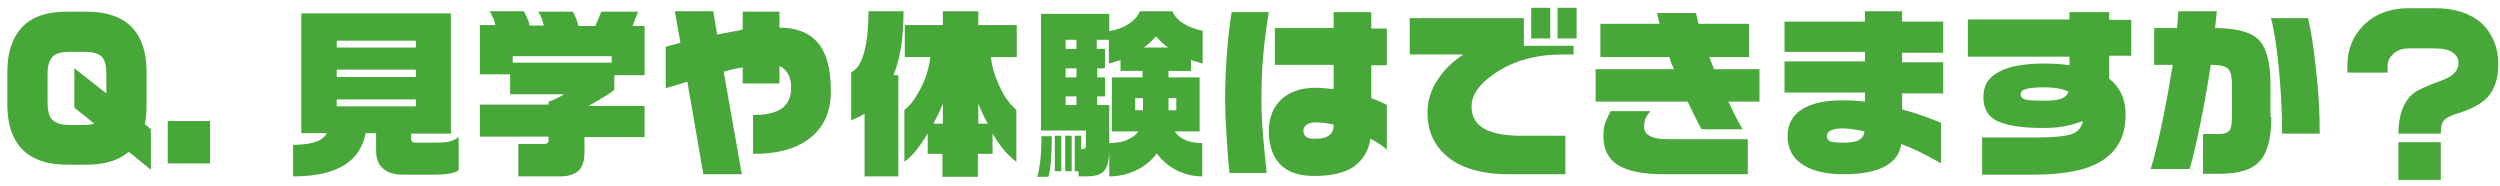
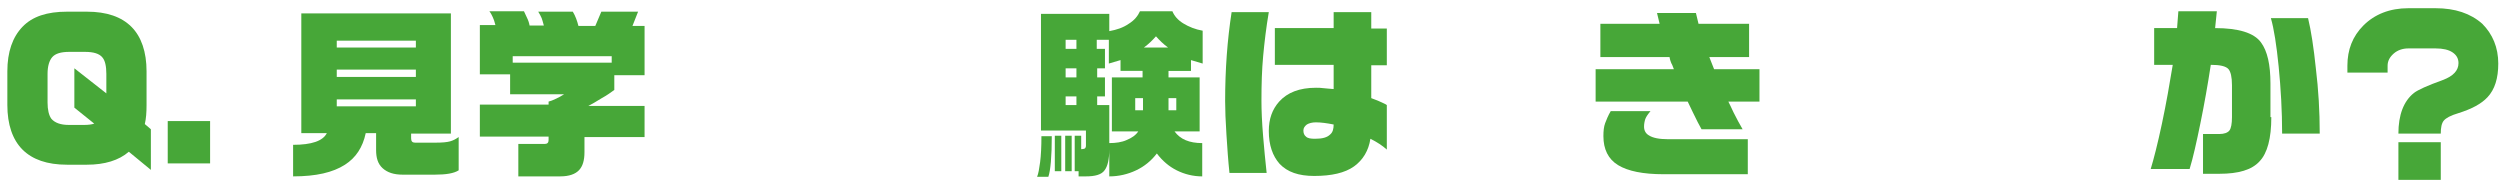
<svg xmlns="http://www.w3.org/2000/svg" version="1.1" id="レイヤー_1" x="0px" y="0px" viewBox="0 0 578.3 43" style="enable-background:new 0 0 578.3 43;" xml:space="preserve">
  <style type="text/css">
	.st0{enable-background:new    ;}
	.st1{fill:#47A738;}
</style>
  <g class="st0">
    <path class="st1" d="M34.9,39.3l-5.1-4.2c-2.3,2-5.6,3-9.7,3h-4.6c-4.6,0-8-1.2-10.3-3.5c-2.3-2.3-3.5-5.8-3.5-10.3v-7.8   c0-4.5,1.2-7.9,3.5-10.3c2.3-2.4,5.7-3.5,10.3-3.5h4.6c4.6,0,8,1.2,10.3,3.5c2.3,2.3,3.5,5.8,3.5,10.3v7.8c0,1.7-0.1,3.1-0.4,4.4   l1.4,1.2V39.3z M24.6,21.6v-4.5c0-1.8-0.3-3.1-0.9-3.8c-0.7-0.9-2.1-1.3-4-1.3H16c-1.9,0-3.2,0.4-3.9,1.2c-0.7,0.8-1.1,2.1-1.1,3.9   v6.6c0,1.7,0.3,3,0.9,3.8c0.8,0.9,2.1,1.4,4,1.4h3.6c0.9,0,1.7-0.1,2.3-0.3l-4.6-3.7v-9.1L24.6,21.6z" />
    <path class="st1" d="M48.6,37.8h-9.8V28h9.8V37.8z" />
    <path class="st1" d="M104.3,3.1v27.8h-9.2v1.1c0,0.7,0.3,1,0.9,1h4.7c1.6,0,2.7-0.1,3.4-0.3c0.7-0.2,1.3-0.5,2-1v7.7   c-1.1,0.7-2.9,1-5.5,1h-7.5c-2,0-3.5-0.5-4.6-1.5S87,36.5,87,34.7v-3.9h-2.4c-0.7,3.3-2.3,5.7-4.8,7.3c-2.8,1.8-6.7,2.7-12,2.7   v-7.3c4.3,0,6.9-0.9,7.8-2.7h-5.9V3.1H104.3z M77.9,11h18.3V9.4H77.9V11z M77.9,17.8h18.3v-1.7H77.9V17.8z M77.9,24.6h18.3V23H77.9   V24.6z" />
    <path class="st1" d="M149.2,31.7h-14v3.5c0,1.9-0.4,3.2-1.2,4.1c-0.9,1-2.4,1.5-4.4,1.5h-9.7v-7.5h6.1c0.6,0,0.9-0.3,0.9-0.9v-0.8   h-15.9v-7.4h15.9v-0.7c0.4-0.1,1-0.3,1.8-0.7c0.6-0.3,1.2-0.6,1.8-1h-12.5v-4.6h-7V5.8h3.6c-0.2-0.8-0.4-1.4-0.6-1.8   s-0.4-0.9-0.8-1.4h8c0.2,0.4,0.4,0.9,0.7,1.5c0.3,0.6,0.5,1.2,0.6,1.8h3.3c-0.2-0.8-0.4-1.4-0.5-1.7c-0.2-0.5-0.5-1-0.8-1.5h8   c0.6,1,1,2.1,1.3,3.3h3.9l1.4-3.3h8.5l-1.3,3.3h2.8v11.4h-7v3.4c-0.7,0.5-1.6,1.2-2.9,1.9c-1.3,0.8-2.3,1.4-3.1,1.8h13V31.7z    M141.5,14.5v-1.5h-22.9v1.5H141.5z" />
-     <path class="st1" d="M192.2,21.1c0,4.4-1.4,7.9-4.3,10.4c-3.2,2.8-7.7,4.1-13.7,4.1v-9c3.3,0,5.6-0.6,7-1.8c1.2-1,1.8-2.5,1.8-4.5   c0-1.3-0.2-2.3-0.7-3.2c-0.5-0.8-1.1-1.5-2-1.8v4h-8.5v-3.7c-0.8,0.1-1.5,0.3-2.1,0.4c-0.2,0-1,0.2-2.3,0.6l4.2,23.7h-8.9   l-3.7-21.4l-5,1.5v-9.6l3.4-0.9l-1.3-7.3h8.9l0.9,5.4c1-0.2,2-0.4,3-0.6c1.8-0.3,2.8-0.5,2.9-0.6V2.7h8.5v3.7   c3.9,0,6.8,1.1,8.8,3.4C191.2,12.2,192.2,15.9,192.2,21.1z" />
-     <path class="st1" d="M209,2.6c0,3-0.2,5.6-0.5,8c-0.4,2.4-1,4.7-1.8,6.8h1.1v23.4H200V26.3c-1,0.6-2,1.1-3.1,1.5V16.7   c1.4-0.6,2.4-2.3,3.1-5c0.6-2.4,0.9-5.4,0.9-9.1H209z M218.1,5.8V2.6h8.2v3.2h8.9v7.4h-6c0.3,2.5,1.1,4.9,2.2,7.2   c1.1,2.3,2.4,3.9,3.7,5v12c-0.9-0.6-1.8-1.5-2.8-2.6c-0.9-1.1-1.8-2.4-2.7-3.9v4.7h-3.4v5.3h-8.2v-5.3h-3.4v-4.7   c-0.8,1.3-1.7,2.6-2.6,3.8c-1,1.2-1.9,2.1-2.8,2.7v-12c1.4-1,2.6-2.7,3.8-5s1.9-4.7,2.2-7.2h-5.9V5.8H218.1z M215.9,28.6h2.2V24   c-0.3,0.7-0.6,1.5-1.1,2.5C216.5,27.4,216.2,28.1,215.9,28.6z M226.3,28.6h2.2c-0.4-0.7-0.8-1.4-1.1-2.1c-0.3-0.7-0.7-1.6-1.1-2.5   V28.6z" />
    <path class="st1" d="M243.3,31.4c0,4.9-0.3,8.1-0.8,9.5h-2.6c0.3-0.7,0.5-1.9,0.7-3.4c0.2-1.5,0.3-3.6,0.3-6H243.3z M251.2,40.8   h-1.7v-1.2h-0.9v-8.2h1.5v3.1c0.5,0,0.8-0.1,0.9-0.2c0.1-0.1,0.2-0.3,0.2-0.6v-3.5h-10.4v-27h15.8v4c1.7-0.3,3.2-0.8,4.5-1.7   c1.3-0.8,2.1-1.8,2.6-2.9h7.5c0.4,1,1.2,2,2.5,2.8c1.3,0.8,2.8,1.4,4.5,1.7v7.6l-2.7-0.8v2.5h-5.2v1.5h7.2v12.5h-5.8   c1.3,1.8,3.4,2.7,6.4,2.7v7.7c-2.1,0-4.1-0.5-5.9-1.4c-1.8-0.9-3.3-2.2-4.6-3.9c-1.3,1.7-2.9,3-4.8,3.9c-1.9,0.9-4,1.4-6.2,1.4   v-6.3c0,2.4-0.4,4-1.1,4.9C254.8,40.4,253.3,40.8,251.2,40.8z M245.5,31.4v8.2H244v-8.2H245.5z M247.9,31.4v8.2h-1.5v-8.2H247.9z    M246.5,11.3h2.5V9.2h-2.5V11.3z M246.5,17.9h2.5v-2.1h-2.5V17.9z M246.5,24.3h2.5v-2h-2.5V24.3z M253.8,11.3h1.8v4.5h-1.8v2.1h1.8   v4.4h-1.8v2h2.8v8.8c1.5,0,2.9-0.2,4-0.7c1.2-0.5,2.1-1.1,2.7-2h-6.1V17.9h7.1v-1.5h-5.1v-2.5l-2.7,0.8V9.2h-2.8V11.3z M262.6,25.5   h1.8v-2.8h-1.8V25.5z M264.6,11h5.6c-1.1-0.8-2-1.7-2.8-2.6C266.6,9.3,265.7,10.2,264.6,11z M270.3,25.5h1.8v-2.8h-1.8V25.5z" />
    <path class="st1" d="M293.5,2.8c-0.6,3.5-1,6.9-1.3,10.1c-0.3,3.2-0.4,6.6-0.4,10.4c0,2.1,0.1,4.9,0.4,8.4c0.2,2.6,0.5,5.4,0.8,8.3   h-8.6c-0.3-2.8-0.5-5.8-0.7-8.9c-0.2-3.1-0.3-5.7-0.3-7.7c0-7.3,0.5-14.1,1.5-20.6H293.5z M320.8,34.6c-1-0.9-2.2-1.7-3.8-2.5   c-0.4,2.7-1.7,4.9-3.8,6.4c-2.1,1.5-5.2,2.2-9.2,2.2c-3.6,0-6.2-0.9-8-2.8c-1.6-1.8-2.5-4.3-2.5-7.6c0-2.8,0.8-5,2.4-6.8   c1.9-2.1,4.7-3.2,8.5-3.2c0.5,0,1.2,0,1.8,0.1s1.5,0.1,2.3,0.2v-5.6h-13.6V6.5h13.6V2.8h8.7v3.8h3.6v8.5h-3.6v7.6   c0.7,0.3,1.4,0.5,2,0.8c0.6,0.3,1.2,0.5,1.6,0.8V34.6z M308.5,28.8c-1.5-0.3-2.9-0.5-4.1-0.5c-0.9,0-1.6,0.2-2.1,0.5   c-0.5,0.4-0.8,0.8-0.8,1.4c0,0.6,0.2,1.1,0.6,1.4c0.4,0.4,1.1,0.5,2.1,0.5c1.7,0,2.8-0.3,3.5-1C308.3,30.6,308.5,29.8,308.5,28.8z" />
-     <path class="st1" d="M364,12.6h-2.5c-6.1,0-11.3,1.4-15.6,4.3c-3.7,2.5-5.5,5-5.5,7.7c0,2,0.7,3.6,2.2,4.7c1.9,1.4,5,2.1,9.3,2.1   h10.2v8.9h-13.1c-6.5,0-11.4-1.5-14.7-4.5c-2.8-2.6-4.1-5.8-4.1-9.8c0-2.5,0.7-5,2.2-7.3c1.4-2.3,3.5-4.4,6.1-6.1h-12.4V4.2h26.4   v6.4H364V12.6z M358.6,8.9h-4.4V1.8h4.4V8.9z M364.7,8.9h-4.4V1.8h4.4V8.9z" />
    <path class="st1" d="M407,23.5h-7.2c0.3,0.6,0.7,1.4,1.2,2.5c0.7,1.4,1.4,2.7,2.1,3.9h-9.5c-0.5-0.9-1.2-2.2-2-3.9   c-0.6-1.3-1-2.1-1.2-2.5h-21.3V16h18.1c-0.3-0.8-0.5-1.3-0.6-1.4c-0.1-0.3-0.3-0.7-0.4-1.4h-16V5.5h13.7l-0.6-2.5h9l0.6,2.5h11.7   v7.7h-9.2l1.1,2.8H407V23.5z M404.1,40.3h-19.3c-4.7,0-8.2-0.7-10.5-2.1c-2.3-1.4-3.4-3.7-3.4-6.7c0-1.2,0.1-2.2,0.4-3   s0.7-1.8,1.3-2.8h9.2c-0.6,0.7-1,1.3-1.2,1.8c-0.2,0.6-0.3,1.2-0.3,1.8c0,0.9,0.4,1.6,1.1,2c0.9,0.6,2.4,0.9,4.4,0.9h18.5V40.3z" />
-     <path class="st1" d="M449.5,21.6H440v3.7c3.3,0.9,6.3,2,9,3.1v9.4c-1.2-0.7-2.6-1.5-4.2-2.3c-1.6-0.8-3.3-1.5-5-2.2   c-0.3,2.3-1.6,4-3.8,5.2c-2.2,1.2-5.4,1.8-9.6,1.8c-3.9,0-7-0.7-9.2-2.1c-2.5-1.5-3.7-3.8-3.7-6.7c0-2.7,1.1-4.8,3.3-6.2   c2.2-1.4,5.4-2.1,9.4-2.1c1.5,0,3.3,0.1,5.2,0.3v-2.1h-18.6v-7.2h18.6v-2.2h-18.6V5h18.6V2.6h8.6V5h9.5v7.2H440v2.2h9.5V21.6z    M431.3,30.4c-1-0.2-1.9-0.4-2.7-0.5c-0.8-0.1-1.5-0.2-2.2-0.2c-2.6,0-3.8,0.6-3.8,1.8c0,0.6,0.3,1,0.8,1.2c0.5,0.2,1.5,0.3,3,0.3   c1.7,0,2.9-0.2,3.6-0.6C430.8,31.9,431.2,31.3,431.3,30.4z" />
-     <path class="st1" d="M493,12.9h-5.1v5.3c2.5,2,3.8,4.7,3.8,8.3c0,4.7-1.7,8.2-5.2,10.5c-3.4,2.3-8.8,3.4-16.1,3.4h-11.9v-8.6h12.8   c3.9,0,6.5-0.3,8-0.8c1.4-0.5,2.2-1.5,2.5-3c-1.3,0.5-2.7,0.9-4.2,1.2c-1.5,0.3-3.2,0.4-5.2,0.4c-5.3,0-9-0.7-11.1-2   c-1.7-1.1-2.5-2.8-2.5-5.2c0-2.3,0.9-4.1,2.8-5.3c2.3-1.6,6-2.4,11.2-2.4c2.1,0,4.1,0.1,5.9,0.4v-2h-23.5V4.5h23.5V2.8h9.2v1.8h5.1   V12.9z M478.5,21.2c-1.5-0.7-3.4-1-5.6-1c-2.3,0-3.8,0.2-4.6,0.5c-0.6,0.2-0.9,0.6-0.9,1.2c0,0.5,0.3,0.8,1,1.1   c0.7,0.2,2.2,0.3,4.7,0.3c1.7,0,3-0.2,3.8-0.5C477.8,22.4,478.3,21.9,478.5,21.2z" />
    <path class="st1" d="M525.4,27.1c0,4.9-0.9,8.3-2.7,10.2c-1.8,2-4.9,2.9-9.3,2.9h-3.8v-9.2h3.8c1.1,0,1.9-0.3,2.3-0.8   c0.4-0.5,0.6-1.6,0.6-3.1v-7.4c0-1.9-0.3-3.1-0.8-3.7c-0.6-0.7-2-1-4.1-1c-0.7,4.6-1.5,9.1-2.4,13.5c-0.9,4.4-1.7,8-2.5,10.6h-9   c0.7-2.3,1.6-5.8,2.6-10.5c1-4.7,1.8-9.3,2.5-13.6h-4.3V6.5h5.3l0.3-3.9h8.9l-0.4,3.9c5.4,0,9,1.1,10.6,3.3c1.5,2,2.2,5.2,2.2,9.5   V27.1z M536.6,30.9h-8.7c0-5.3-0.3-10.4-0.8-15.5c-0.5-5-1.1-8.8-1.8-11.2h8.6c0.7,2.9,1.3,6.8,1.8,11.6   C536.3,20.7,536.6,25.7,536.6,30.9z" />
    <path class="st1" d="M577.9,14.7c0,3.4-0.8,6-2.5,7.8c-1.4,1.5-3.6,2.7-6.8,3.7c-1.7,0.5-2.8,1.1-3.3,1.7s-0.7,1.6-0.7,3h-9.8   c0-4.3,1.2-7.5,3.6-9.4c0.9-0.7,3.1-1.7,6.7-3c2.4-0.9,3.6-2.2,3.6-3.9c0-1.1-0.5-1.9-1.4-2.5c-0.9-0.6-2.2-0.9-3.9-0.9h-6.3   c-1.3,0-2.5,0.4-3.4,1.2c-0.9,0.8-1.4,1.7-1.4,2.8v1.6H543v-1.6c0-3.7,1.2-6.8,3.7-9.3c2.6-2.6,6.1-4,10.4-4h6.3   c4.5,0,8.1,1.2,10.8,3.6C576.6,7.9,577.9,11,577.9,14.7z M564.6,41.6h-9.8v-8.7h9.8V41.6z" />
  </g>
</svg>